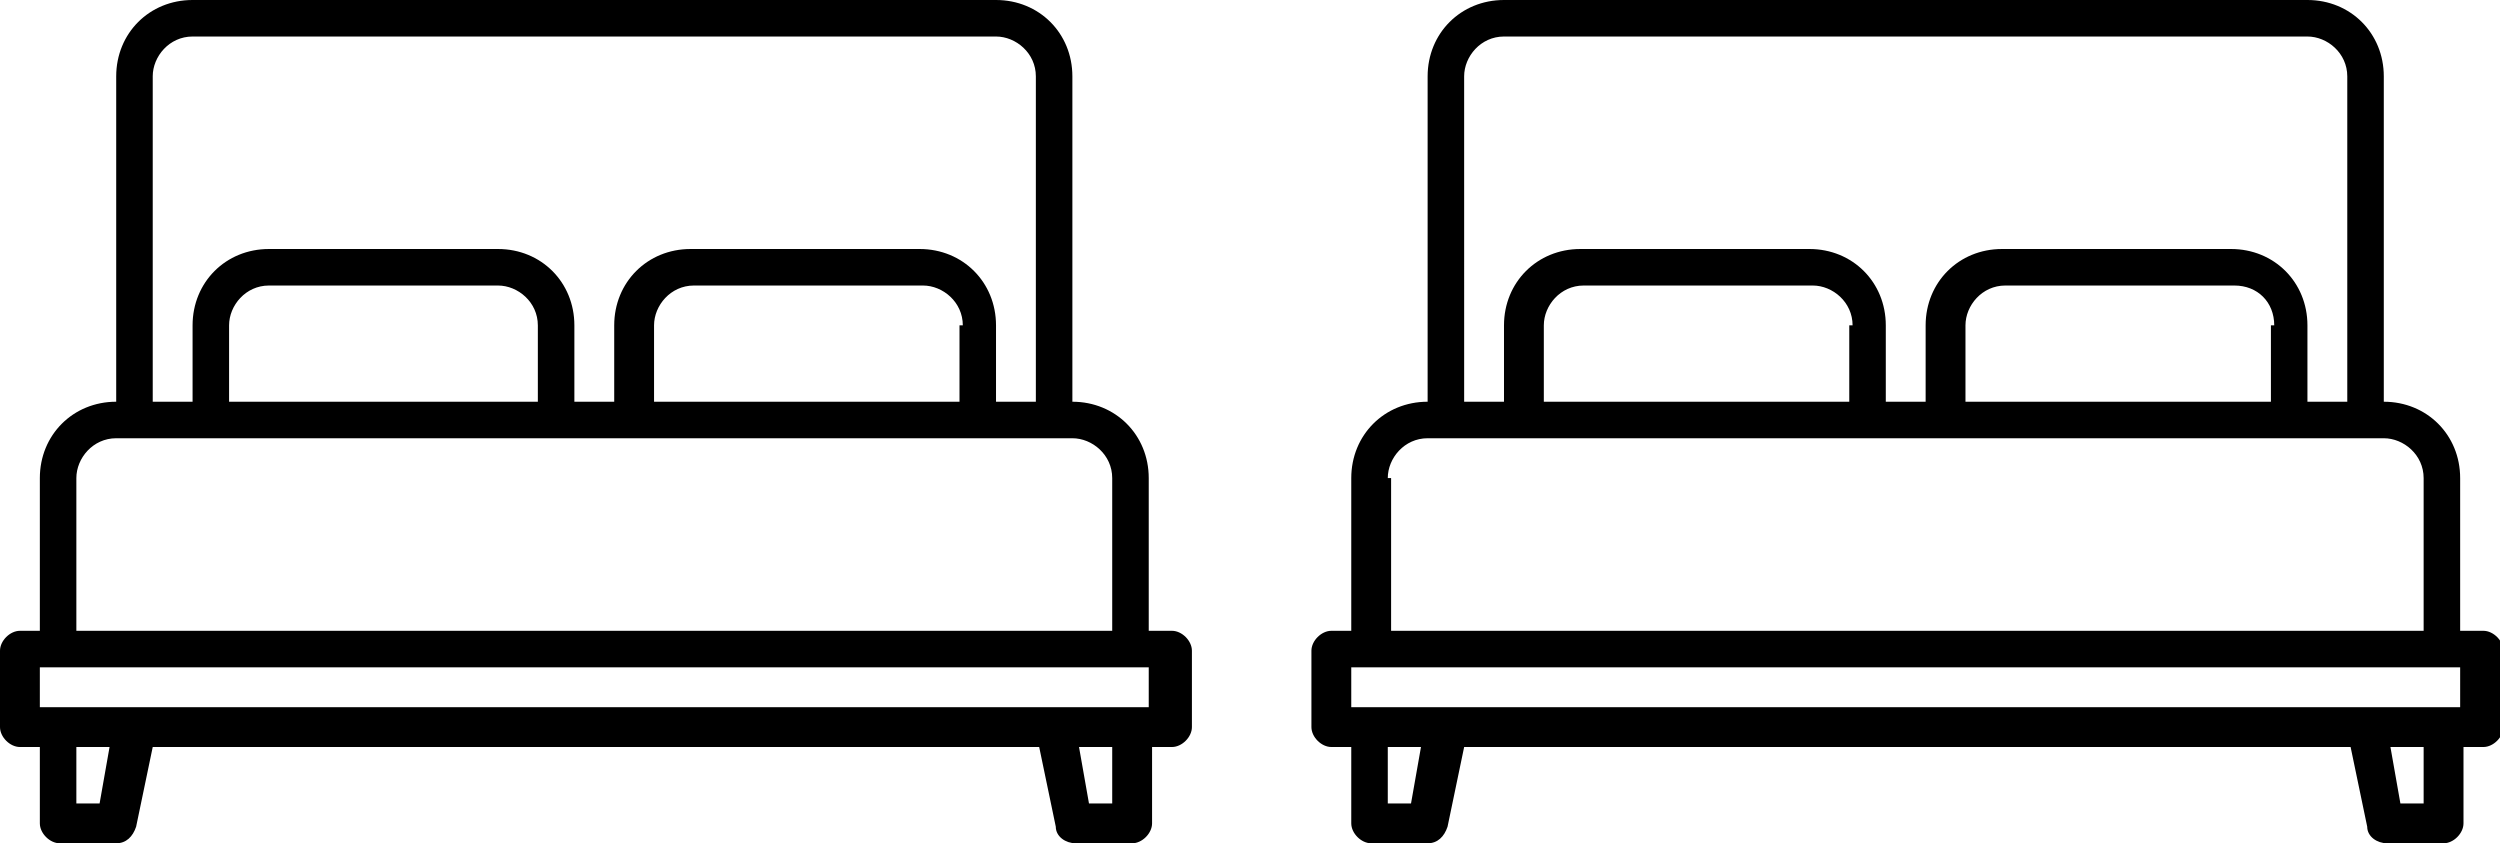
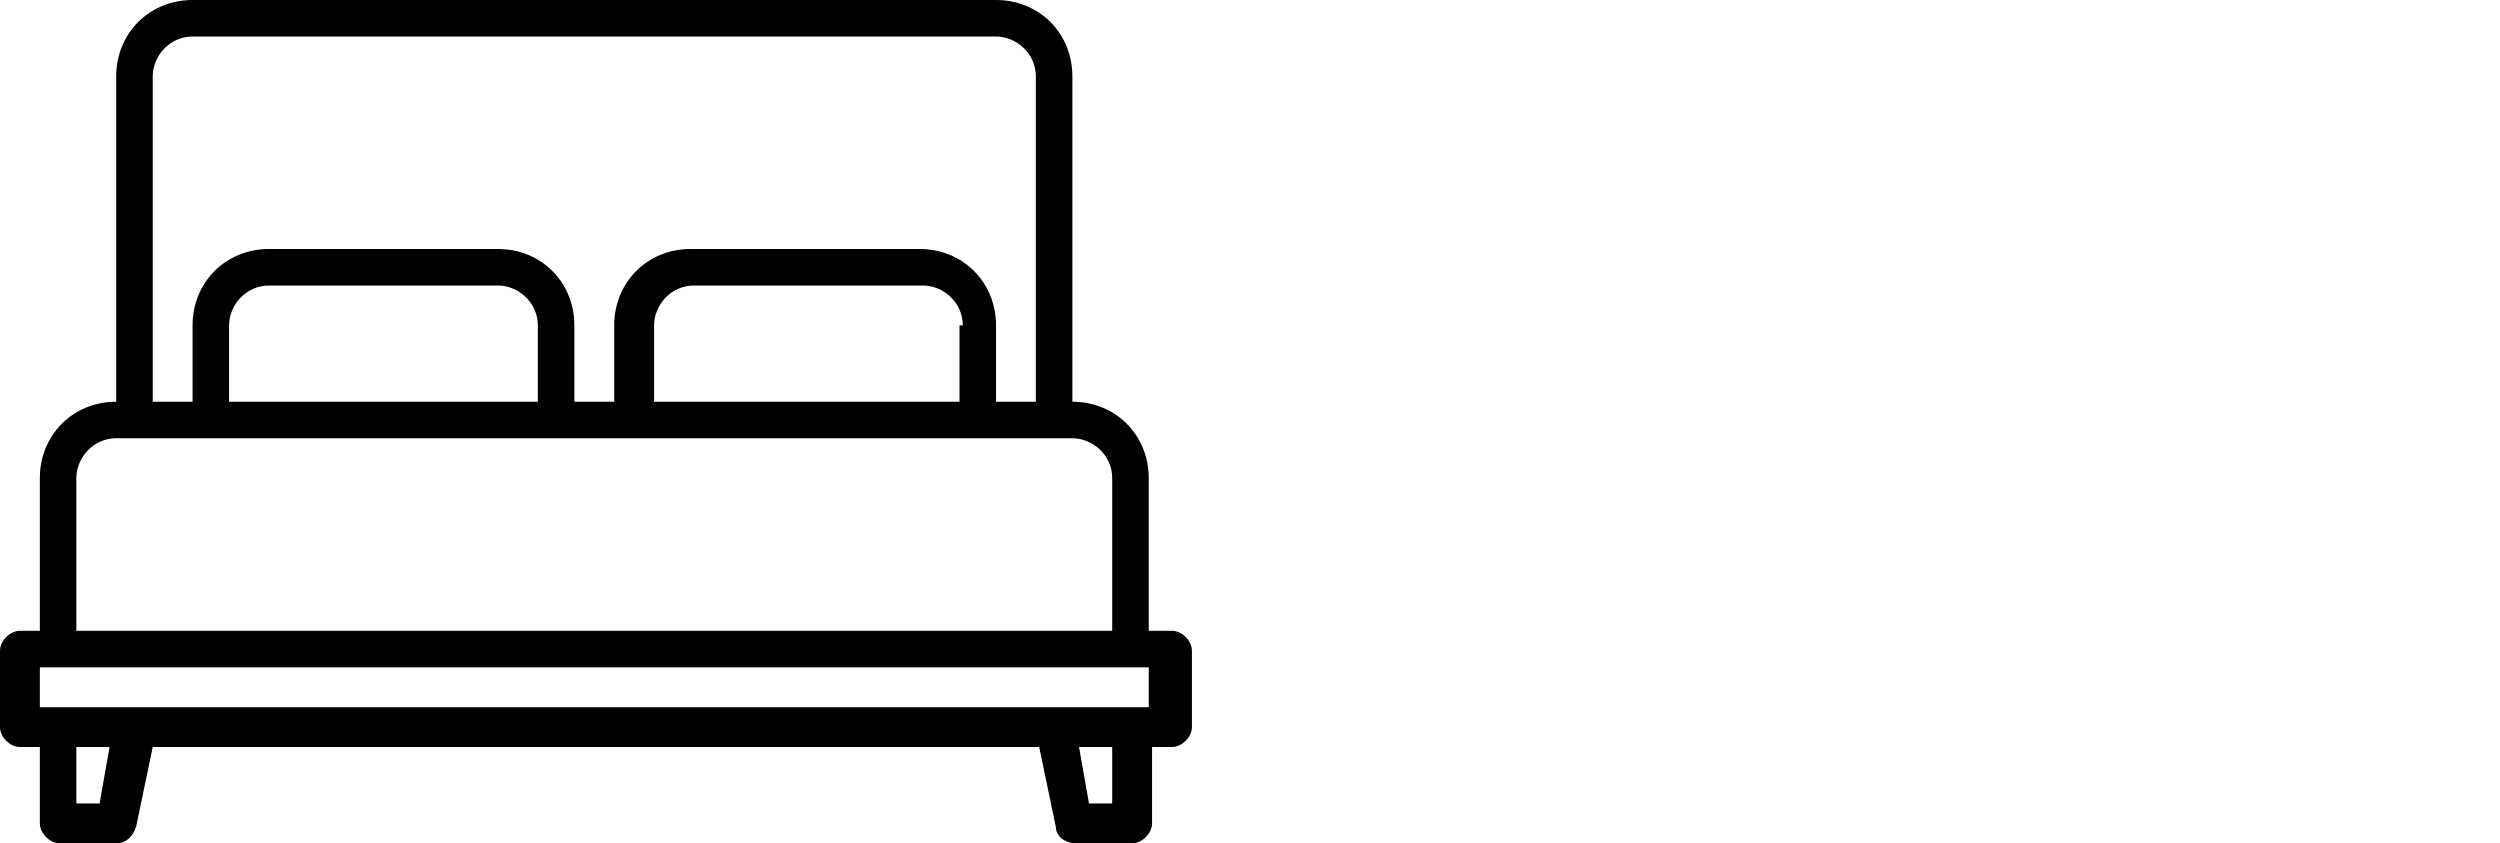
<svg xmlns="http://www.w3.org/2000/svg" id="Layer_1" version="1.1" viewBox="0 0 75.3 25.4">
  <path d="M35.2,19h-.6v-4.6c0-1.3-1-2.3-2.3-2.3V2.3c0-1.3-1-2.3-2.3-2.3H5.8c-1.3,0-2.3,1-2.3,2.3v9.8c-1.3,0-2.3,1-2.3,2.3v4.6h-.6c-.3,0-.6.3-.6.6v2.3c0,.3.3.6.6.6h.6v2.3c0,.3.3.6.6.6h1.7c.3,0,.5-.2.6-.5l.5-2.4h26.7l.5,2.4c0,.3.3.5.6.5h1.7c.3,0,.6-.3.6-.6v-2.3h.6c.3,0,.6-.3.6-.6v-2.3c0-.3-.3-.6-.6-.6ZM4.6,2.3c0-.6.5-1.2,1.2-1.2h24.2c.6,0,1.2.5,1.2,1.2v9.8h-1.2v-2.3c0-1.3-1-2.3-2.3-2.3h-6.9c-1.3,0-2.3,1-2.3,2.3v2.3h-1.2v-2.3c0-1.3-1-2.3-2.3-2.3h-6.9c-1.3,0-2.3,1-2.3,2.3v2.3h-1.2s0-9.8,0-9.8ZM28.9,9.8v2.3h-9.2v-2.3c0-.6.5-1.2,1.2-1.2h6.9c.6,0,1.2.5,1.2,1.2ZM16.2,9.8v2.3H6.9v-2.3c0-.6.5-1.2,1.2-1.2h6.9c.6,0,1.2.5,1.2,1.2ZM2.3,14.4c0-.6.5-1.2,1.2-1.2h28.8c.6,0,1.2.5,1.2,1.2v4.6H2.3v-4.6ZM3,24.2h-.7v-1.7h1l-.3,1.7ZM33.5,24.2h-.7l-.3-1.7h1v1.7ZM34.6,21.3H1.2v-1.2h33.4v1.2Z" />
-   <path d="M74.7,19h-.6v-4.6c0-1.3-1-2.3-2.3-2.3V2.3c0-1.3-1-2.3-2.3-2.3h-24.2c-1.3,0-2.3,1-2.3,2.3v9.8c-1.3,0-2.3,1-2.3,2.3v4.6h-.6c-.3,0-.6.3-.6.6v2.3c0,.3.3.6.6.6h.6v2.3c0,.3.3.6.6.6h1.7c.3,0,.5-.2.6-.5l.5-2.4h26.7l.5,2.4c0,.3.3.5.6.5h1.7c.3,0,.6-.3.6-.6v-2.3h.6c.3,0,.6-.3.6-.6v-2.3c0-.3-.3-.6-.6-.6ZM44.1,2.3c0-.6.5-1.2,1.2-1.2h24.2c.6,0,1.2.5,1.2,1.2v9.8h-1.2v-2.3c0-1.3-1-2.3-2.3-2.3h-6.9c-1.3,0-2.3,1-2.3,2.3v2.3h-1.2v-2.3c0-1.3-1-2.3-2.3-2.3h-6.9c-1.3,0-2.3,1-2.3,2.3v2.3h-1.2V2.3h0ZM68.4,9.8v2.3h-9.2v-2.3c0-.6.5-1.2,1.2-1.2h6.9c.7,0,1.2.5,1.2,1.2ZM55.7,9.8v2.3h-9.2v-2.3c0-.6.5-1.2,1.2-1.2h6.9c.6,0,1.2.5,1.2,1.2ZM41.8,14.4c0-.6.5-1.2,1.2-1.2h28.8c.6,0,1.2.5,1.2,1.2v4.6h-31.1v-4.6ZM42.5,24.2h-.7v-1.7h1l-.3,1.7ZM73,24.2h-.7l-.3-1.7h1v1.7ZM74.1,21.3h-33.4v-1.2h33.4v1.2Z" />
</svg>